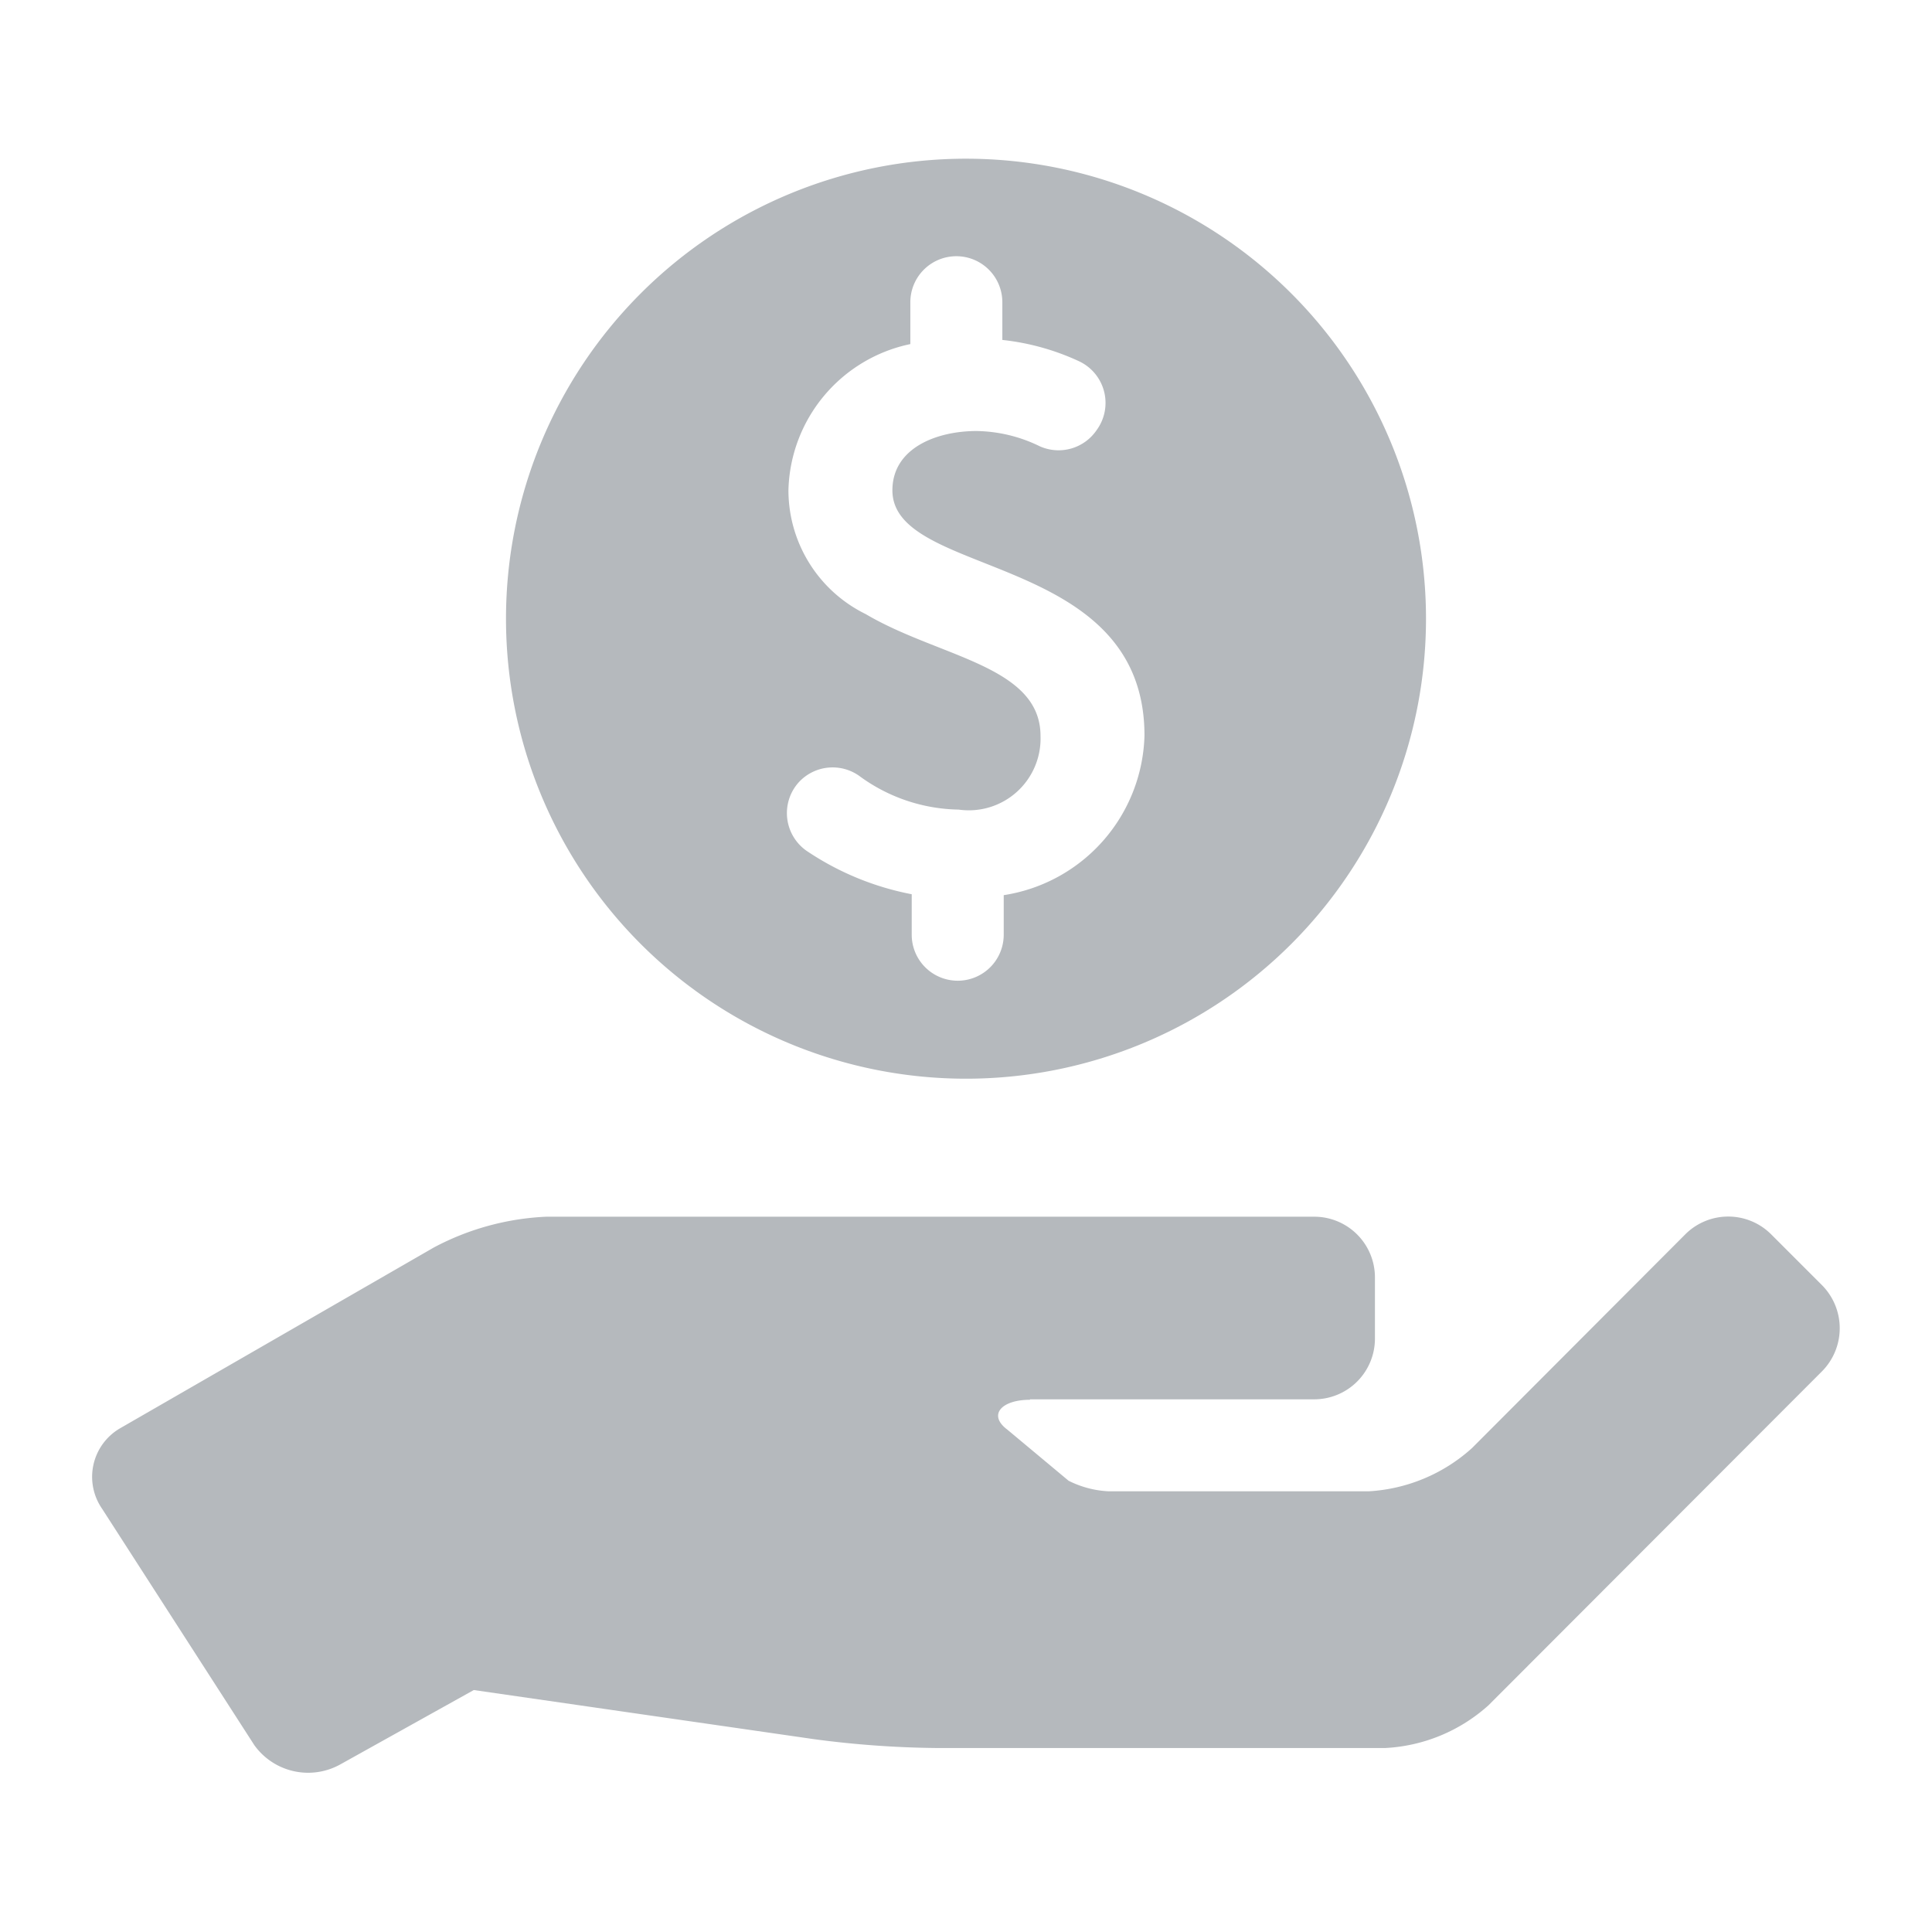
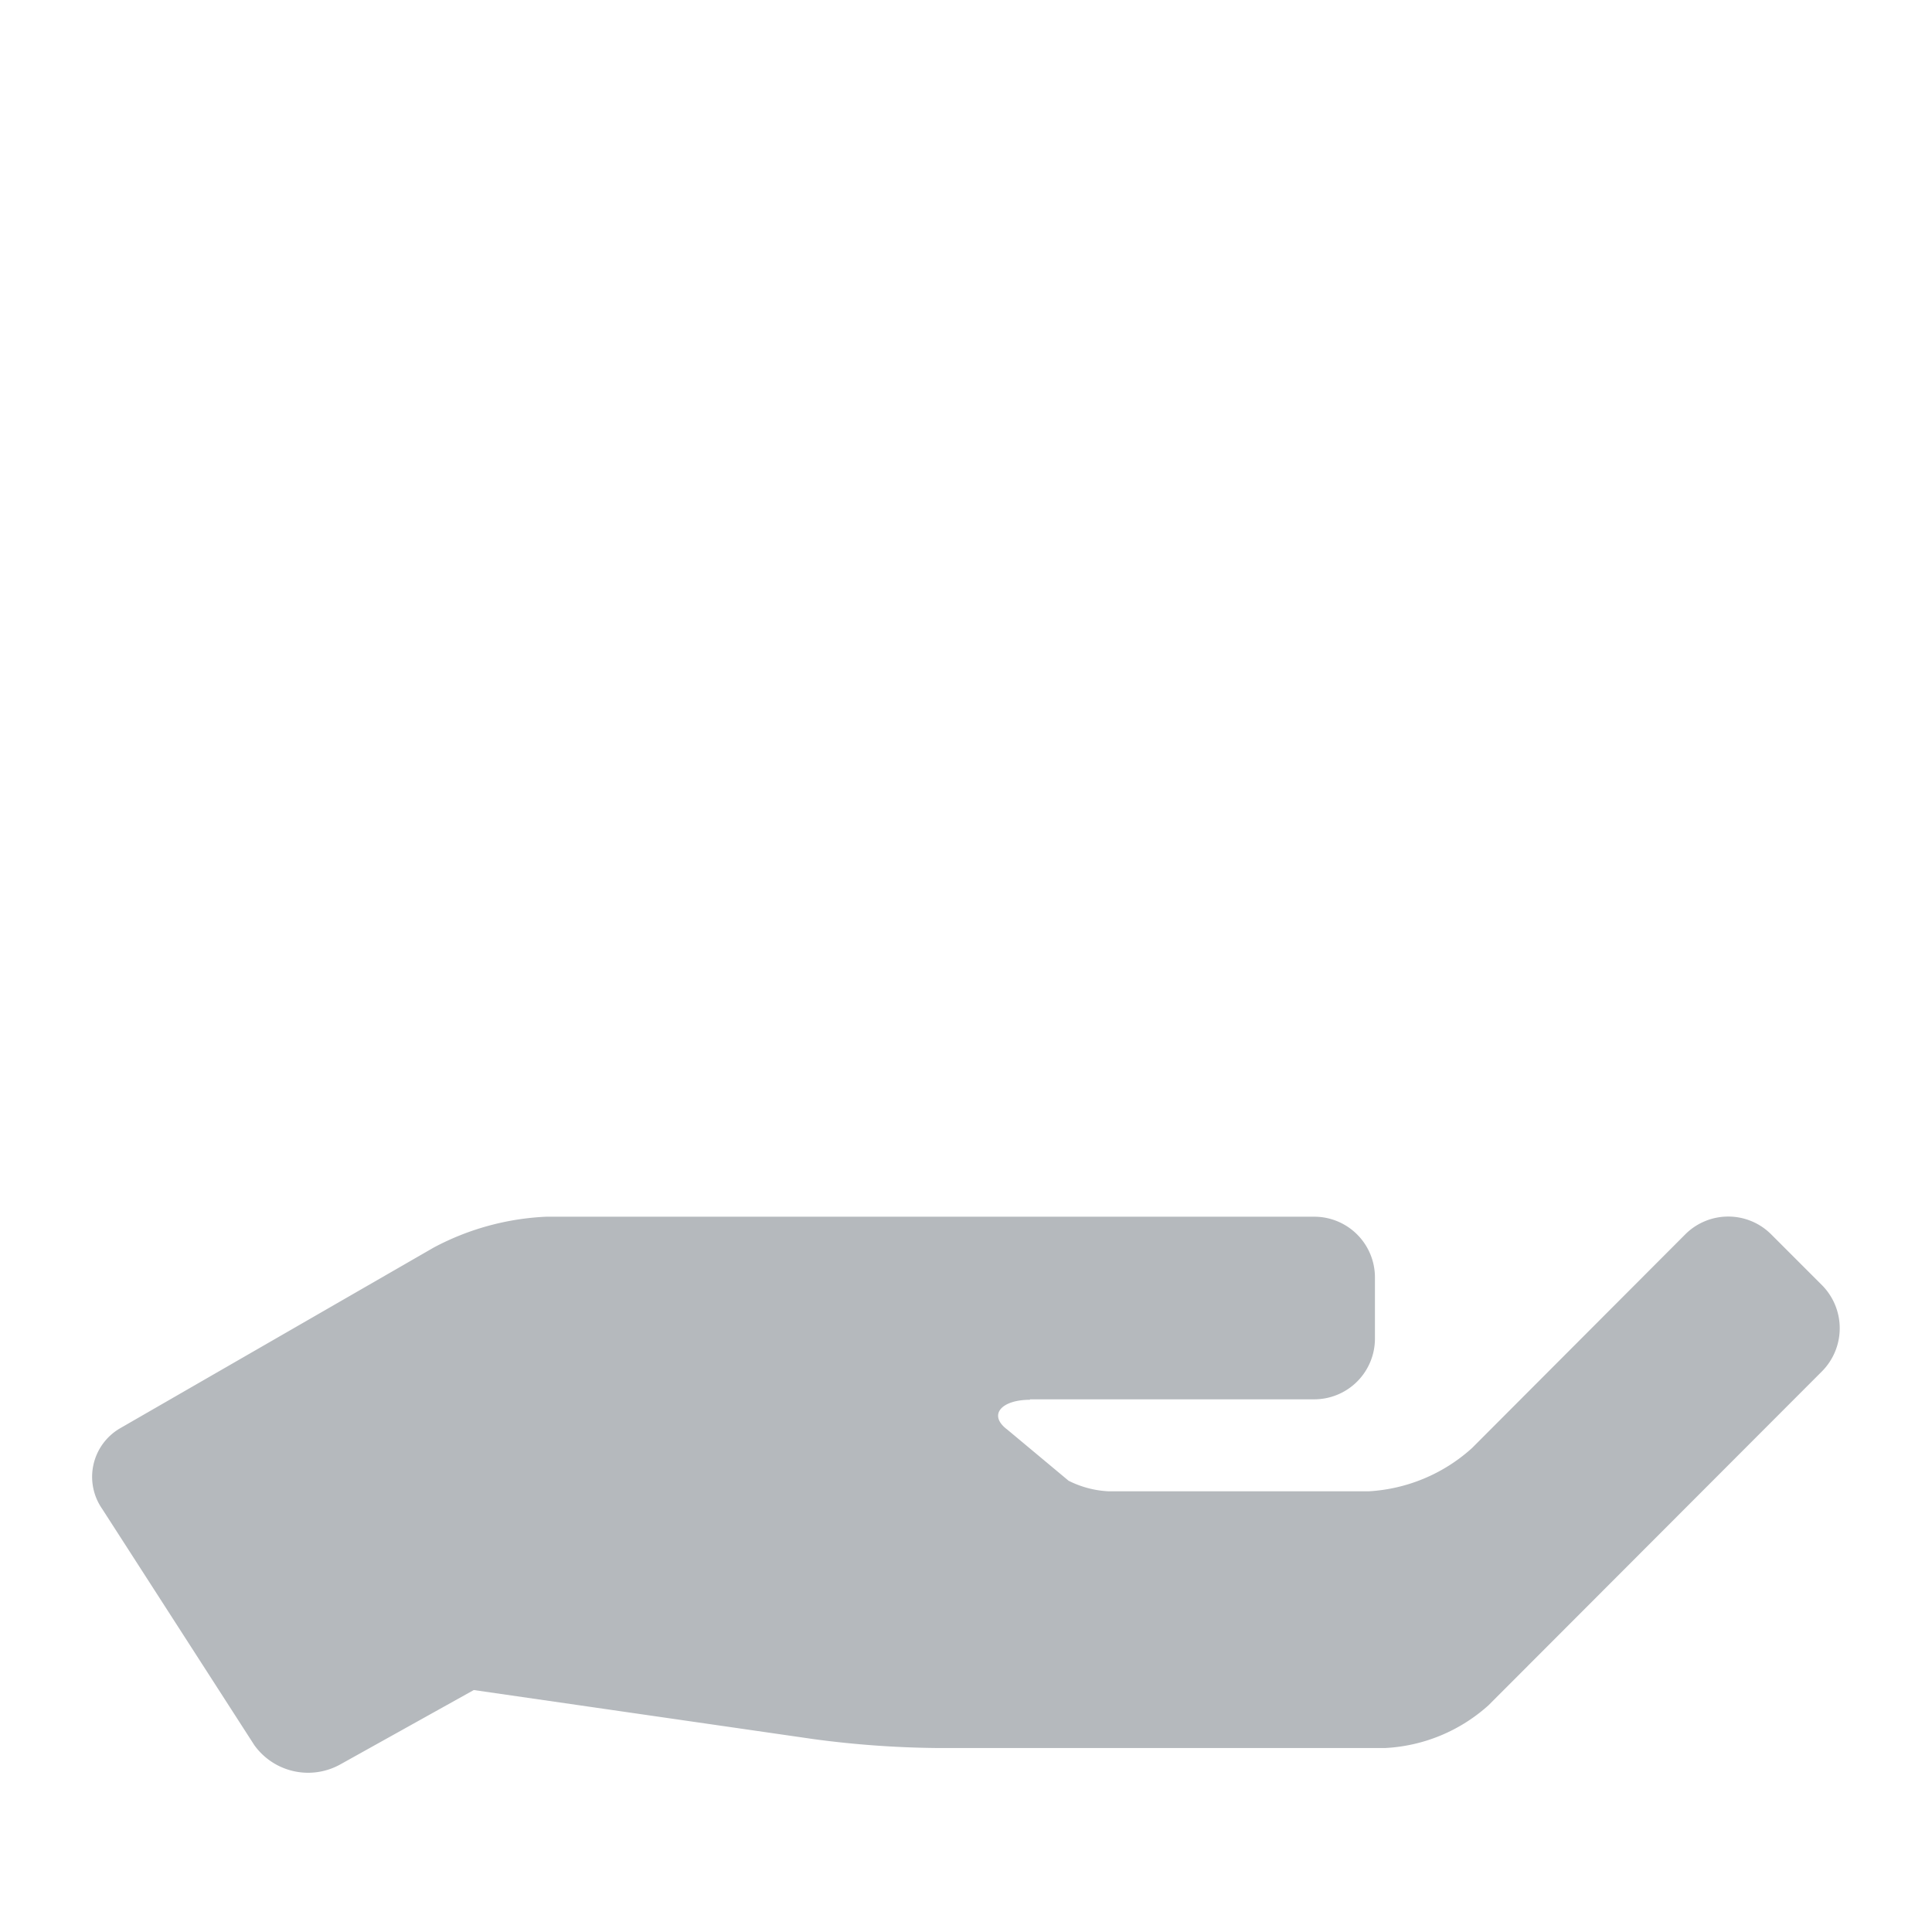
<svg xmlns="http://www.w3.org/2000/svg" id="Camada_1" data-name="Camada 1" width="42" height="42" viewBox="0 0 42 42">
  <title>digital channels</title>
  <path d="M22.39,30.42h6.18a1.32,1.32,0,0,0,1.32-1.32V27.77a1.32,1.32,0,0,0-1.32-1.32H11.88a5.74,5.74,0,0,0-2.45.67L2.61,31.05a1.22,1.22,0,0,0-.39,1.75l3.31,5.14a1.44,1.44,0,0,0,1.88.41l2.89-1.61,7.41,1.07a21.56,21.56,0,0,0,2.62.19h9.79a3.63,3.63,0,0,0,2.24-.93l7.25-7.26a1.33,1.33,0,0,0,0-1.87L38.5,26.83a1.32,1.32,0,0,0-1.86,0L32,31.48a3.66,3.66,0,0,1-2.25.94H24.11a2.16,2.16,0,0,1-.88-0.23l-1.33-1.11c-0.43-.32-0.13-0.65.49-0.65" fill="#b5b9bd" />
-   <path d="M21,3.45a10,10,0,1,0,10,10A10,10,0,0,0,21,3.45Zm0.82,16v0.87a1,1,0,0,1-1,1h0a1,1,0,0,1-1-1V19.44a6.16,6.16,0,0,1-2.25-.92A1,1,0,0,1,17.37,17l0,0a1,1,0,0,1,1.34-.11,3.74,3.74,0,0,0,2.13.71A1.56,1.56,0,0,0,22.62,16c0-1.53-2.21-1.71-3.8-2.65a3,3,0,0,1-1.68-2.7,3.33,3.33,0,0,1,2.65-3.17V6.57a1,1,0,0,1,1-1h0a1,1,0,0,1,1,1V7.39a5.29,5.29,0,0,1,1.66.46,1,1,0,0,1,.39,1.5,1,1,0,0,1-1.24.35,3.22,3.22,0,0,0-1.37-.33c-0.87,0-1.83.37-1.83,1.29,0,1.92,5.48,1.32,5.48,5.33A3.61,3.61,0,0,1,21.82,19.46Z" fill="#b5b9bd" />
</svg>